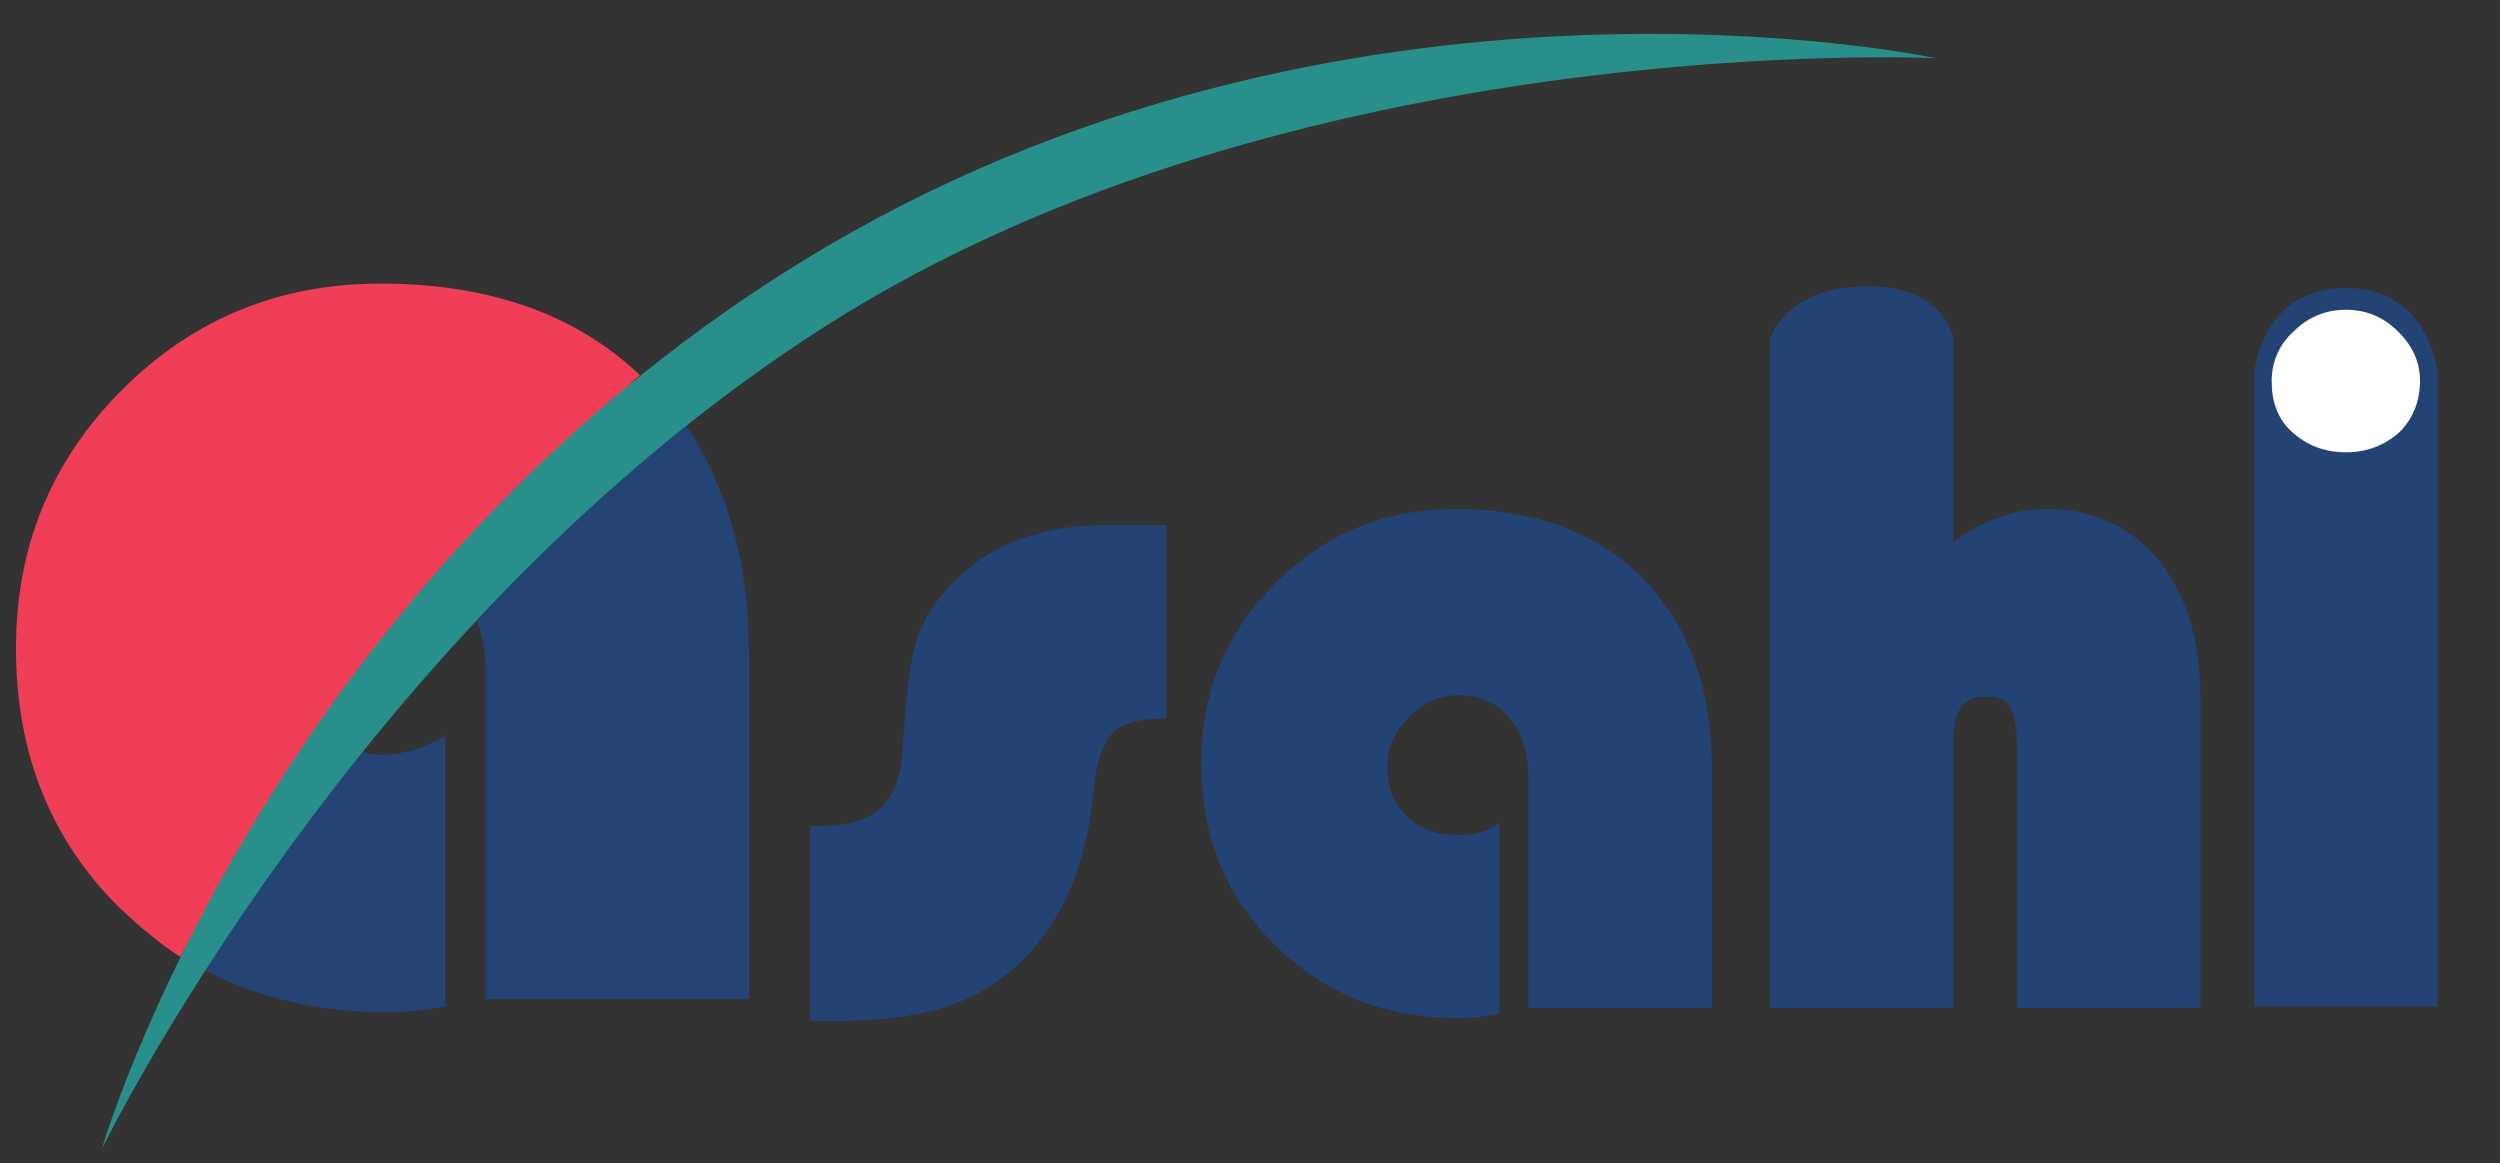
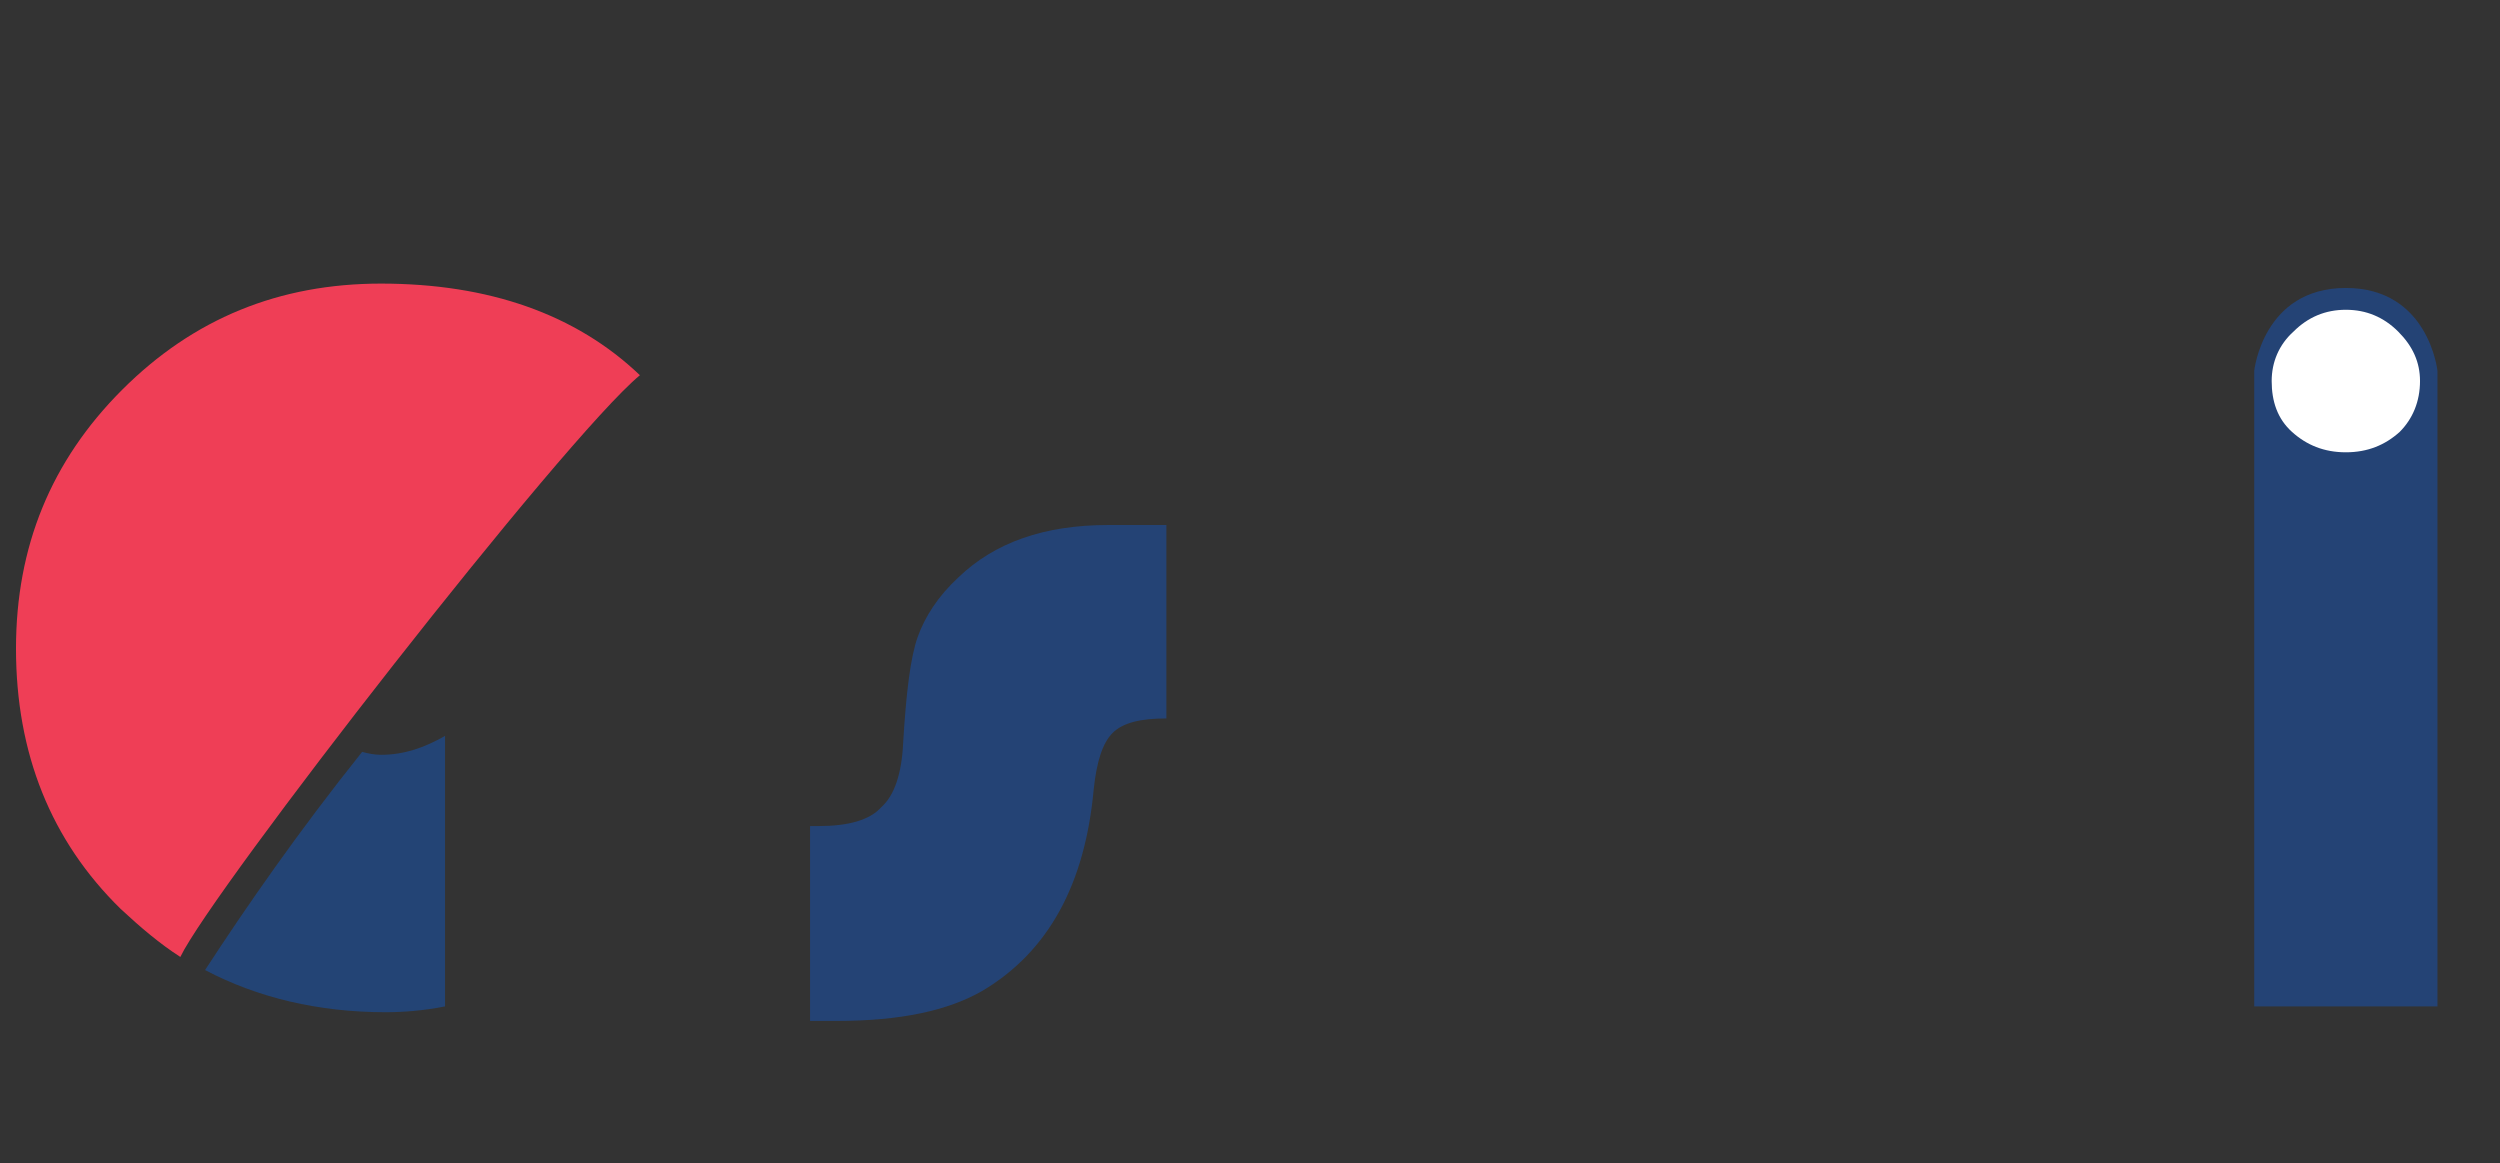
<svg xmlns="http://www.w3.org/2000/svg" version="1.2" baseProfile="tiny" id="Layer_1" x="0px" y="0px" viewBox="0 0 171.9 80" xml:space="preserve">
  <rect x="0" y="0" width="171.9" height="80" fill="#333333" stroke="none" />
  <g>
    <path fill="#EF3E56" d="M12.4,65.8c2.2-4.6,26.4-35.7,31.6-40c-4.4-4.2-10.4-6.3-17.8-6.3c-7,0-12.9,2.4-17.8,7.3   c-4.9,4.9-7.3,10.8-7.3,17.8c0,7.2,2.4,13.2,7.2,17.9C9.7,63.8,11,64.9,12.4,65.8z" />
-     <path fill="#234475" d="M32.8,42.7c0.4,1.1,0.6,2.3,0.6,3.7v22.3h18.1V45c0-6.3-1.5-11.5-4.3-15.7C41.8,33.5,37.1,38.1,32.8,42.7z" />
    <path fill="#234475" d="M24.9,51.7c-4.4,5.5-8,10.7-10.8,15c3.6,1.9,7.8,2.9,12.4,2.9c1.2,0,2.6-0.1,4.1-0.4V50.6   c-1.4,0.8-2.8,1.3-4.4,1.3C25.7,51.9,25.3,51.8,24.9,51.7z" />
  </g>
  <g>
    <path fill="#244375" d="M80.2,36.1v13.3c-1.8,0-3,0.3-3.7,1c-0.7,0.7-1.1,2-1.3,3.9c-0.6,6.5-3.1,11.1-7.6,13.8   c-2.4,1.4-5.7,2.1-10.1,2.1h-1.8V56.8h0.6c2,0,3.5-0.4,4.3-1.3c0.9-0.8,1.4-2.3,1.5-4.4c0.2-3.4,0.5-5.9,1-7.3   c0.5-1.4,1.4-2.8,2.8-4.1c2.5-2.4,5.9-3.6,10.3-3.6H80.2z" />
-     <path fill="#244375" d="M103.1,56.6v13.1c-1,0.2-2,0.3-2.8,0.3c-5.1,0-9.3-1.7-12.6-5c-3.4-3.3-5.1-7.5-5.1-12.5   c0-4.9,1.7-9,5.1-12.4c3.4-3.4,7.5-5.1,12.4-5.1c5.4,0,9.7,1.6,12.9,4.8c3.1,3.2,4.7,7.5,4.7,13v16.5h-12.6V53.6   c0-1.8-0.4-3.2-1.3-4.2c-0.9-1.1-2-1.6-3.5-1.6c-1.3,0-2.5,0.5-3.4,1.5c-1,1-1.5,2.1-1.5,3.4c0,1.4,0.4,2.5,1.3,3.4   c0.9,0.9,2,1.3,3.3,1.3C101.2,57.5,102.2,57.2,103.1,56.6z" />
-     <path fill="#244375" d="M134.3,23.2v14.1c2.1-1.6,4.3-2.3,6.4-2.3c3.2,0,5.8,1.2,7.7,3.5c1.9,2.3,2.9,5.5,2.9,9.5v21.3h-12.6V51.5   c0-1.4-0.2-2.4-0.5-2.9c-0.3-0.5-0.9-0.7-1.8-0.7c-1.4,0-2.1,1-2.1,3.1v18.3h-12.6v-46c0,0,1.1-3.6,6.6-3.6   C133.7,19.6,134.3,23.2,134.3,23.2z" />
    <path fill="#244375" d="M167.6,25.5v43.7H155V25.5c0,0,0.6-5.7,6.3-5.7S167.6,25.5,167.6,25.5z" />
  </g>
  <path fill="#FFFFFF" d="M161.3,21.3c1.4,0,2.6,0.5,3.6,1.5c1,1,1.5,2.1,1.5,3.4c0,1.4-0.5,2.6-1.4,3.5c-1,0.9-2.2,1.4-3.7,1.4  c-1.5,0-2.7-0.5-3.7-1.4c-1-0.9-1.4-2.1-1.4-3.5c0-1.3,0.5-2.5,1.5-3.4C158.7,21.8,159.9,21.3,161.3,21.3z" />
-   <path fill="#288F8B" d="M7,79c0,0,11.1-38.2,48.1-61s78-14,78-14S89,1.9,56.8,22.4S7,79,7,79z" />
</svg>